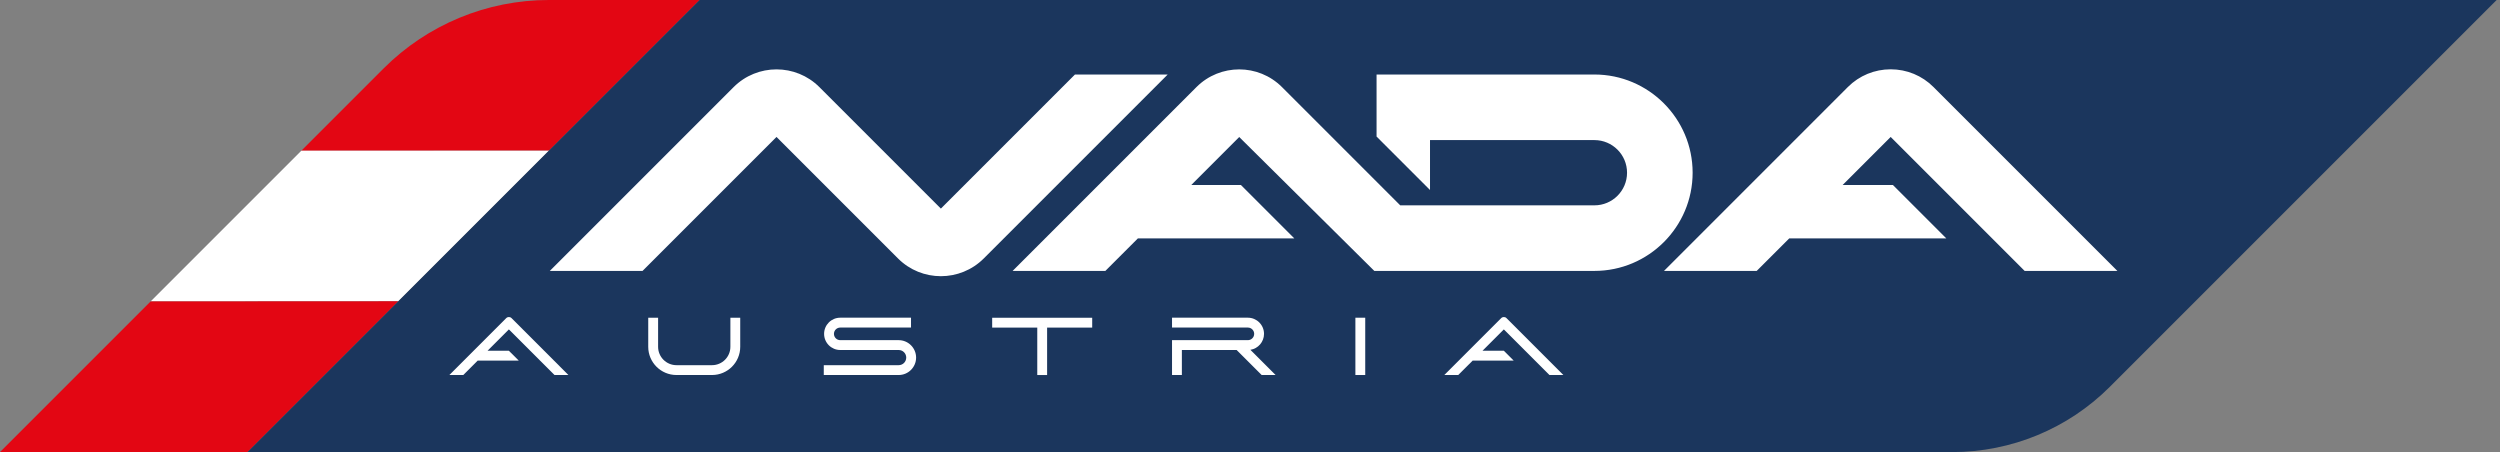
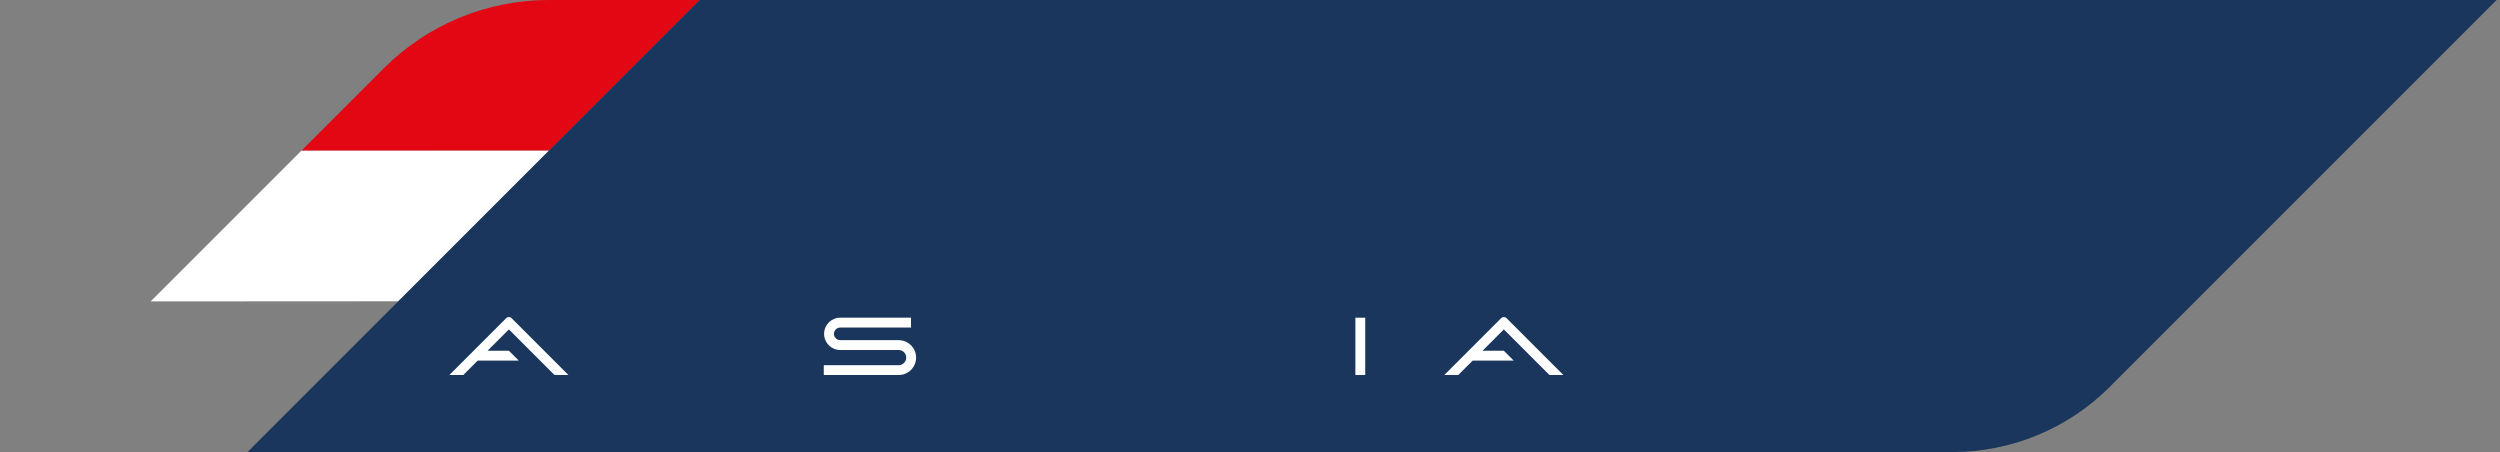
<svg xmlns="http://www.w3.org/2000/svg" width="553px" height="100px" version="1.1" xml:space="preserve" style="fill-rule:evenodd;clip-rule:evenodd;stroke-linejoin:round;stroke-miterlimit:2;">
  <rect width="100%" height="100%" fill="#808080" stroke="none" />
  <g>
    <path d="M154.748,0l-33.324,33.32l-54.784,0.032l18.213,-18.213c9.696,-9.692 22.845,-15.139 36.553,-15.139l33.342,0Z" style="fill:#e30613;fill-rule:nonzero;" />
    <path d="M121.423,33.324l-33.318,33.318l-54.786,0.032l33.351,-33.351l54.754,0Z" style="fill:#fff;fill-rule:nonzero;" />
-     <path d="M33.319,66.675l54.781,-0.03l-33.352,33.352l-54.748,0l33.319,-33.321Z" style="fill:#e30613;" />
    <path d="M431.849,100l-377.101,0l99.995,-99.995l397.513,0l-85.563,85.563c-9.241,9.241 -21.774,14.433 -34.845,14.433" style="fill:#1b365d;fill-rule:nonzero;" />
-     <path d="M161.561,76.714c0,2.241 -1.822,4.062 -4.062,4.062l-7.865,0c-2.241,0 -4.062,-1.822 -4.062,-4.062l0,-6.431l-2.182,0l0,6.431c0,3.443 2.801,6.239 6.244,6.239l7.865,0c3.443,0 6.239,-2.796 6.239,-6.239l0,-6.431l-2.177,0l0,6.431Z" style="fill:#fff;fill-rule:nonzero;" />
    <path d="M198.784,75.243l-12.921,0c-0.77,0 -1.394,-0.624 -1.394,-1.394c0,-0.77 0.624,-1.394 1.394,-1.394l15.653,0l0,-2.182l-15.653,0c-1.972,0 -3.571,1.603 -3.571,3.575c0,1.972 1.599,3.571 3.571,3.571l12.921,0c0.925,0 1.676,0.756 1.676,1.681c0,0.925 -0.751,1.676 -1.676,1.676l-16.564,0l0,2.177l16.564,0c2.127,0 3.858,-1.726 3.858,-3.853c0,-2.127 -1.731,-3.858 -3.858,-3.858" style="fill:#fff;fill-rule:nonzero;" />
    <rect x="299.813" y="70.278" width="2.177" height="12.675" style="fill:#fff;" />
    <path d="M122.653,82.953l3.079,0l-12.579,-12.584c-0.323,-0.323 -0.847,-0.323 -1.175,0l-12.579,12.584l3.079,0l3.188,-3.188l9.081,0l-2.182,-2.177l-4.723,0l4.723,-4.723l10.088,10.088Z" style="fill:#fff;fill-rule:nonzero;" />
    <path d="M342.738,82.953l3.079,0l-12.584,-12.588c-0.323,-0.319 -0.843,-0.319 -1.161,0l-12.588,12.588l3.079,0l3.188,-3.183l9.081,0l-2.182,-2.182l-4.723,0l4.723,-4.723l10.088,10.088Z" style="fill:#fff;fill-rule:nonzero;" />
-     <path d="M279.601,73.849c0,-1.972 -1.603,-3.575 -3.575,-3.575l-16.774,0l0,2.182l16.774,0c0.77,0 1.398,0.624 1.398,1.394c0,0.77 -0.629,1.394 -1.398,1.394l-16.774,0l0,7.711l2.177,0l0,-5.529l12.115,0l5.534,5.529l3.079,0l-5.575,-5.575c1.708,-0.264 3.02,-1.749 3.02,-3.53" style="fill:#fff;fill-rule:nonzero;" />
-     <path d="M219.47,72.464l9.974,0l0,10.493l2.177,0l0,-10.493l9.974,0l0,-2.177l-22.125,0l0,2.177Z" style="fill:#fff;fill-rule:nonzero;" />
-     <path d="M316.318,42.028l0,-11.04l36.371,0c3.981,0 7.214,3.238 7.214,7.219c0,3.976 -3.234,7.214 -7.214,7.214l-42.957,0l-26.165,-26.165c-5.21,-5.21 -13.69,-5.21 -18.905,0l-40.67,40.67l20.513,0l7.196,-7.196l34.599,0l-11.805,-11.805l-10.99,0l10.612,-10.616l29.881,29.617l48.691,0c11.973,0 21.72,-9.746 21.72,-21.72c0,-11.978 -9.746,-21.724 -21.72,-21.724l-48.194,0l0,13.722l11.823,11.823Zm131.534,17.899l20.513,0l-40.675,-40.675c-2.528,-2.528 -5.893,-3.921 -9.473,-3.921c-3.575,0 -6.941,1.394 -9.473,3.921l-40.67,40.675l20.508,0l7.2,-7.196l34.741,0l-11.805,-11.805l-11.135,0l10.634,-10.634l29.635,29.635Zm-210.07,-43.444l-29.658,29.658l-26.871,-26.871c-5.233,-5.233 -13.745,-5.233 -18.978,0l-40.657,40.657l20.513,0l29.635,-29.635l26.88,26.88c2.61,2.614 6.044,3.921 9.478,3.921c3.434,0 6.868,-1.307 9.482,-3.921l40.689,-40.689l-20.513,0Z" style="fill:#fff;fill-rule:nonzero;" />
  </g>
</svg>